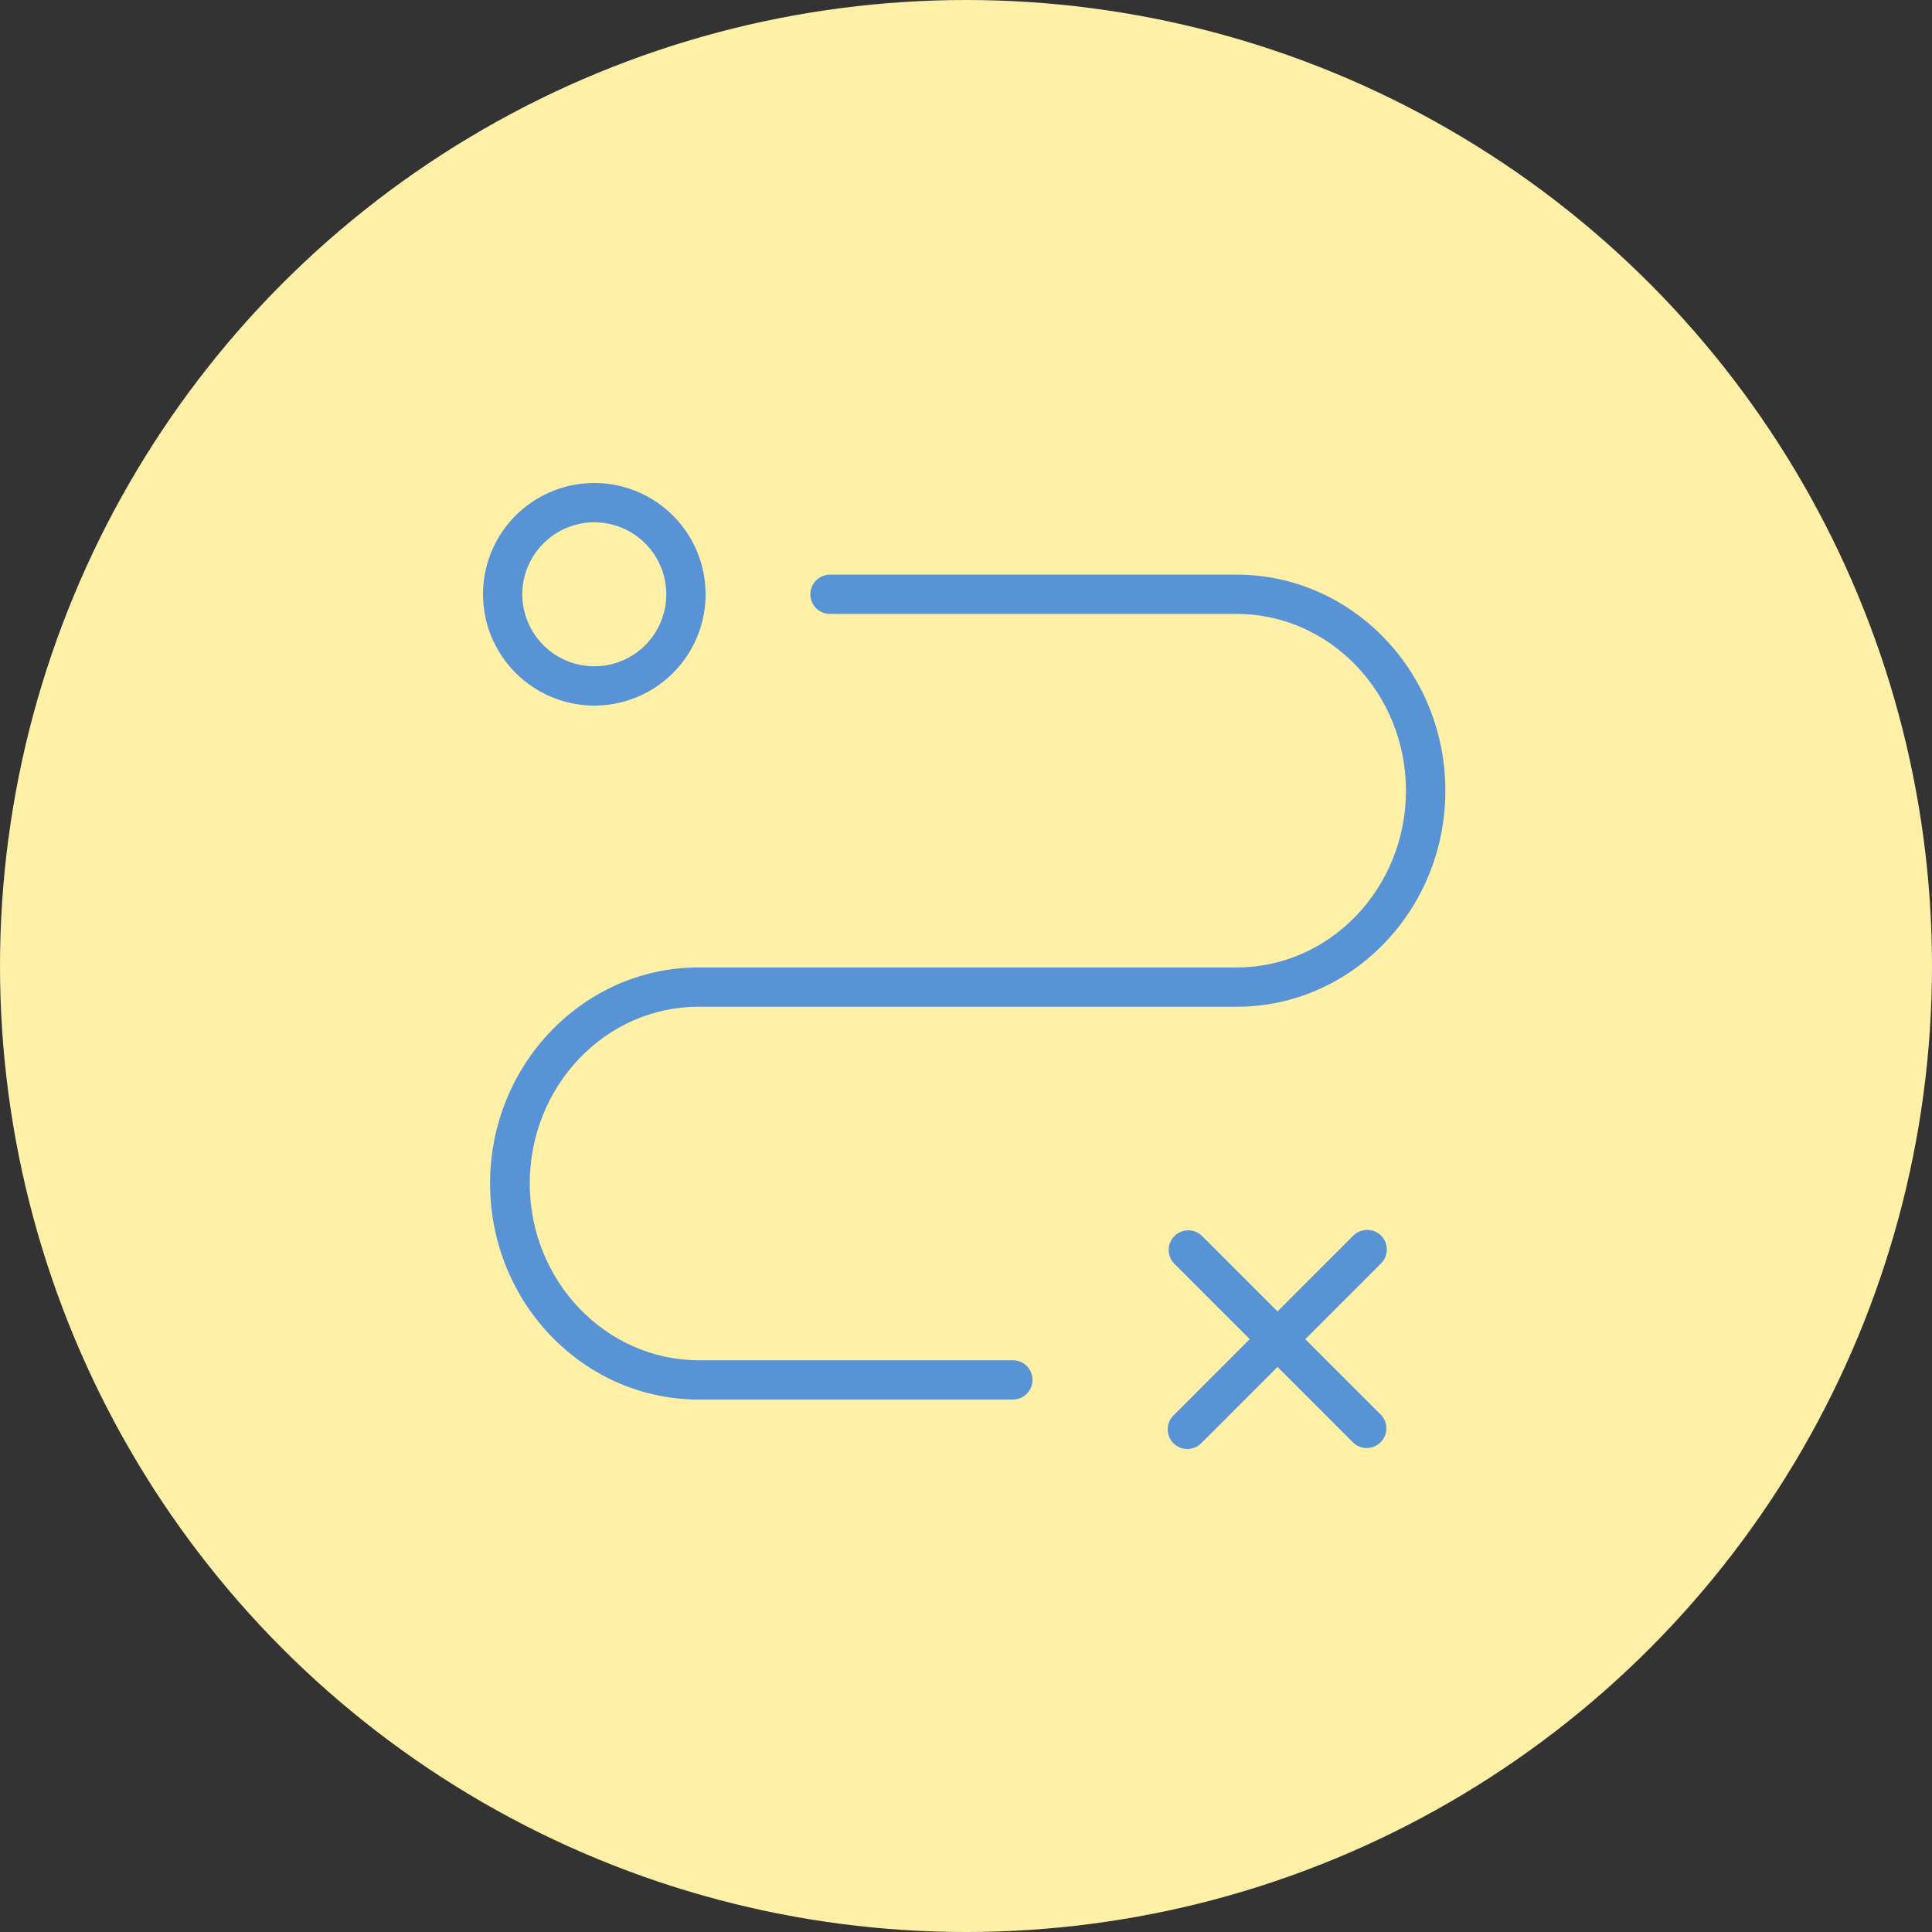
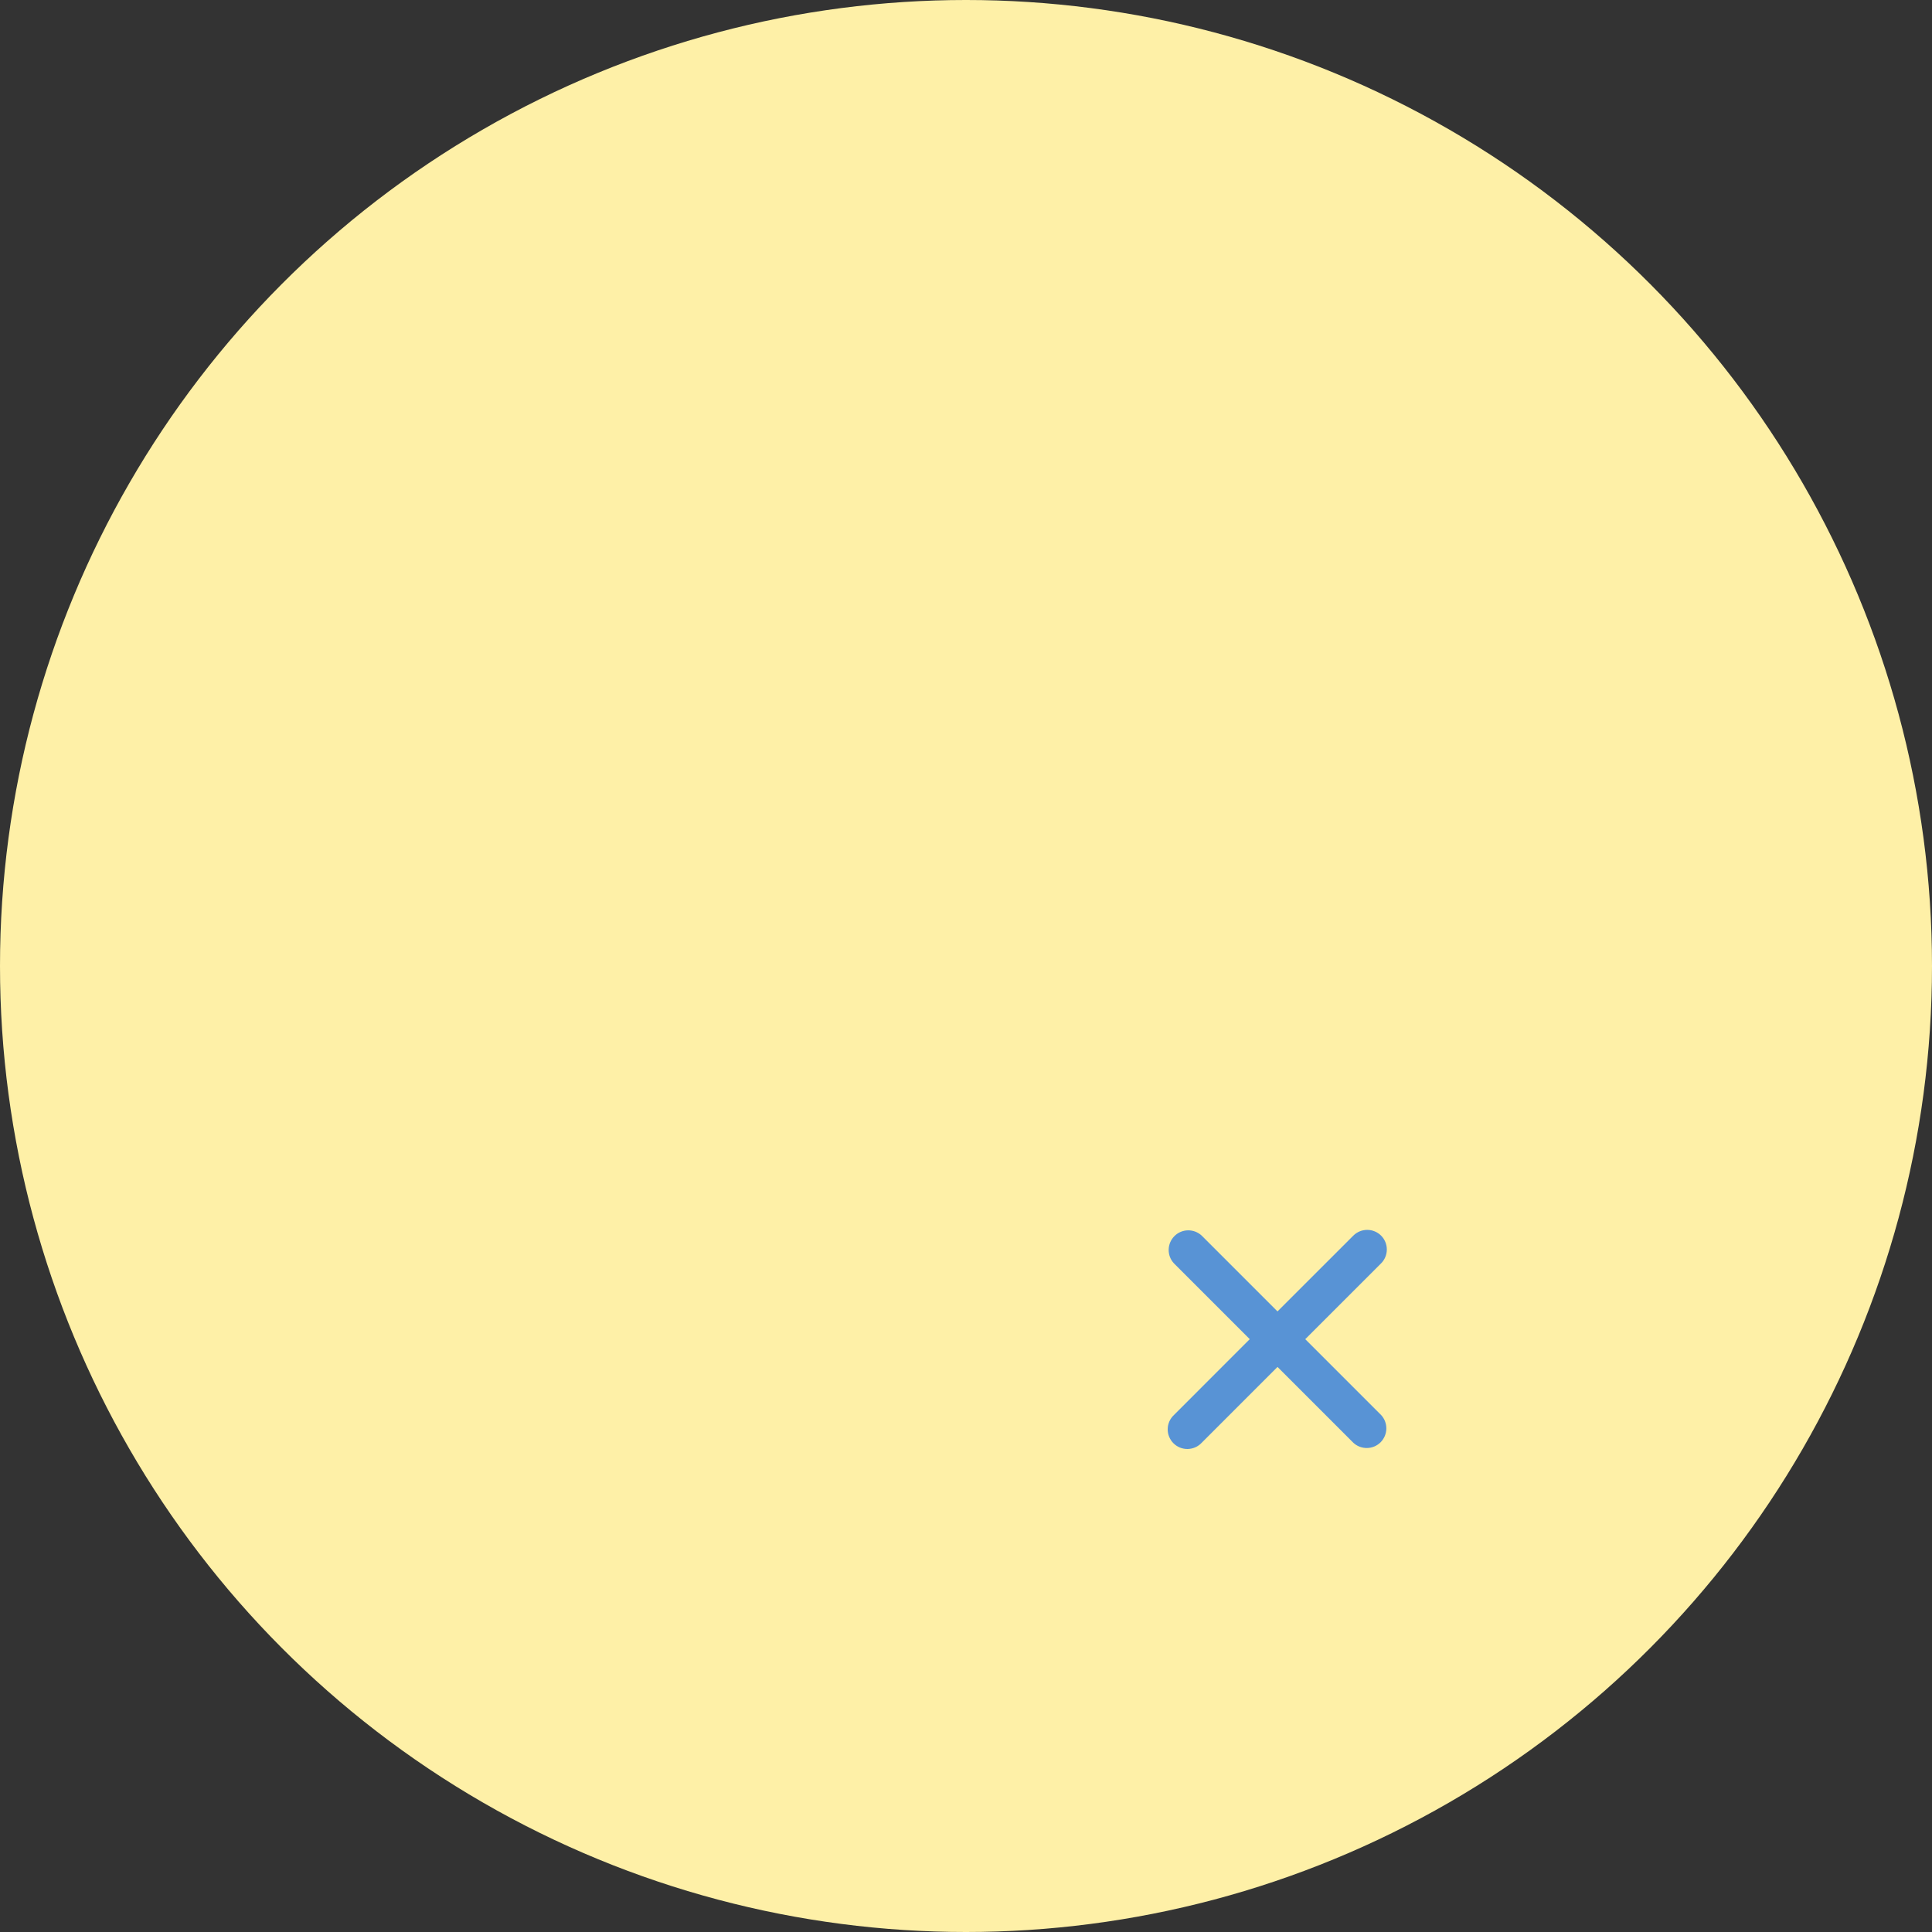
<svg xmlns="http://www.w3.org/2000/svg" width="60" height="60" viewBox="0 0 60 60" fill="none">
  <rect x="0" y="0" width="60" height="60" fill="#333333" stroke="none" />
  <circle cx="30" cy="30" r="30" fill="#FEF0A7" />
-   <path d="M31.469 42.244H21.709C18.81 42.244 16.452 39.78 16.452 36.755C16.452 33.729 18.798 31.265 21.697 31.265H38.41C41.98 31.265 44.887 28.256 44.887 24.556C44.887 20.855 41.98 17.846 38.406 17.846H25.776C25.614 17.846 25.459 17.911 25.345 18.025C25.23 18.14 25.166 18.295 25.166 18.456C25.166 18.618 25.23 18.773 25.345 18.888C25.459 19.002 25.614 19.066 25.776 19.066H38.406C41.305 19.066 43.663 21.53 43.663 24.556C43.663 27.581 41.305 30.045 38.406 30.045H21.697C18.127 30.045 15.22 33.054 15.22 36.755C15.22 40.455 18.123 43.464 21.697 43.464H31.456C31.618 43.464 31.773 43.4 31.888 43.285C32.002 43.171 32.066 43.016 32.066 42.854C32.066 42.692 32.002 42.537 31.888 42.423C31.773 42.308 31.618 42.244 31.456 42.244H31.469Z" fill="#5893D5" />
-   <path d="M18.456 21.913C19.14 21.913 19.808 21.71 20.377 21.33C20.945 20.95 21.388 20.411 21.65 19.779C21.911 19.148 21.98 18.453 21.846 17.782C21.713 17.112 21.384 16.496 20.9 16.012C20.417 15.529 19.801 15.2 19.131 15.066C18.46 14.933 17.765 15.002 17.134 15.263C16.502 15.525 15.962 15.968 15.582 16.536C15.203 17.105 15 17.773 15 18.456C15.001 19.373 15.366 20.251 16.014 20.899C16.662 21.547 17.54 21.912 18.456 21.913ZM18.456 16.22C18.899 16.22 19.331 16.351 19.699 16.597C20.067 16.843 20.353 17.192 20.523 17.601C20.692 18.009 20.736 18.459 20.65 18.893C20.564 19.326 20.351 19.725 20.038 20.038C19.725 20.351 19.326 20.564 18.893 20.65C18.459 20.736 18.009 20.692 17.601 20.523C17.192 20.353 16.843 20.067 16.597 19.699C16.351 19.331 16.22 18.899 16.22 18.456C16.221 17.863 16.457 17.295 16.876 16.876C17.295 16.457 17.863 16.221 18.456 16.22Z" fill="#5893D5" />
  <path d="M42.891 38.373C42.776 38.259 42.621 38.195 42.46 38.195C42.298 38.195 42.143 38.259 42.029 38.373L39.674 40.727L37.32 38.373C37.204 38.265 37.051 38.207 36.893 38.209C36.735 38.212 36.584 38.276 36.473 38.388C36.361 38.5 36.297 38.65 36.294 38.808C36.291 38.967 36.35 39.119 36.458 39.235L38.812 41.589L36.458 43.944C36.398 44 36.35 44.067 36.316 44.142C36.283 44.217 36.265 44.297 36.264 44.379C36.262 44.461 36.277 44.542 36.308 44.618C36.339 44.694 36.384 44.763 36.442 44.821C36.5 44.879 36.569 44.925 36.645 44.956C36.721 44.986 36.803 45.001 36.884 45C36.966 44.998 37.047 44.98 37.122 44.947C37.197 44.914 37.264 44.866 37.32 44.806L39.674 42.451L42.029 44.806C42.144 44.914 42.297 44.972 42.455 44.969C42.613 44.967 42.764 44.903 42.876 44.791C42.987 44.679 43.051 44.528 43.054 44.37C43.057 44.212 42.998 44.059 42.891 43.944L40.536 41.589L42.891 39.235C43.005 39.121 43.069 38.966 43.069 38.804C43.069 38.642 43.005 38.487 42.891 38.373Z" fill="#5893D5" />
</svg>